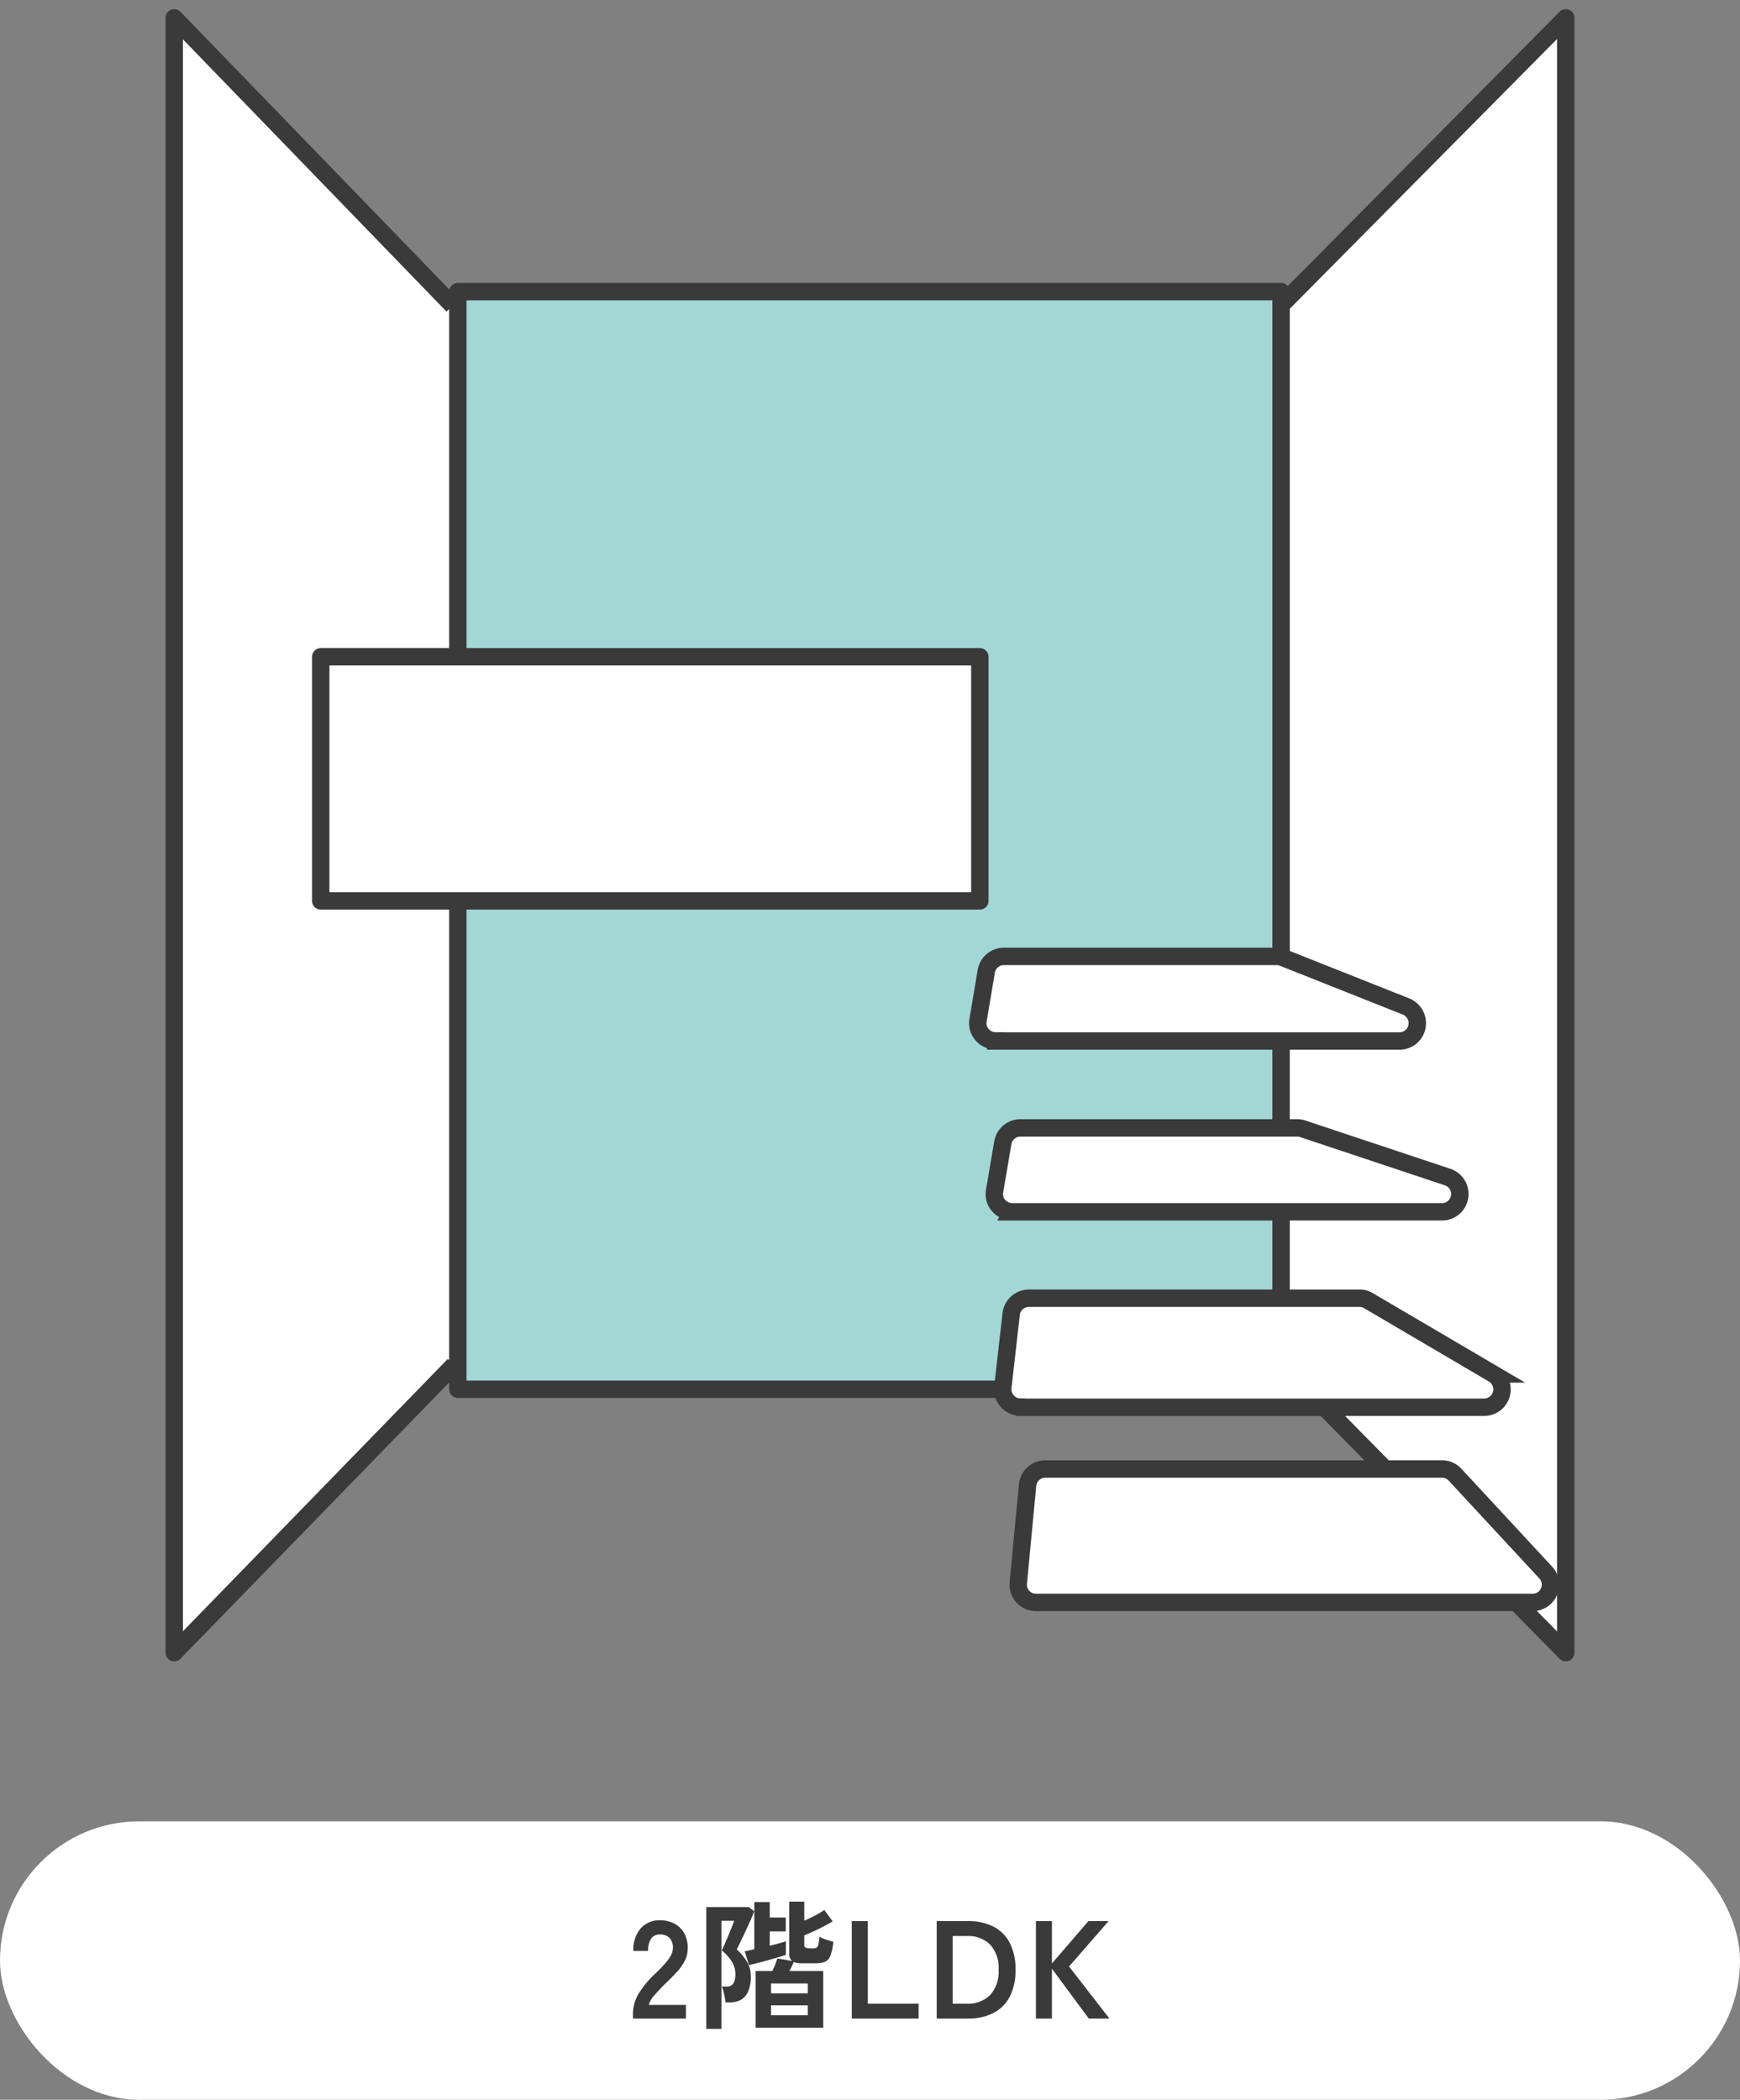
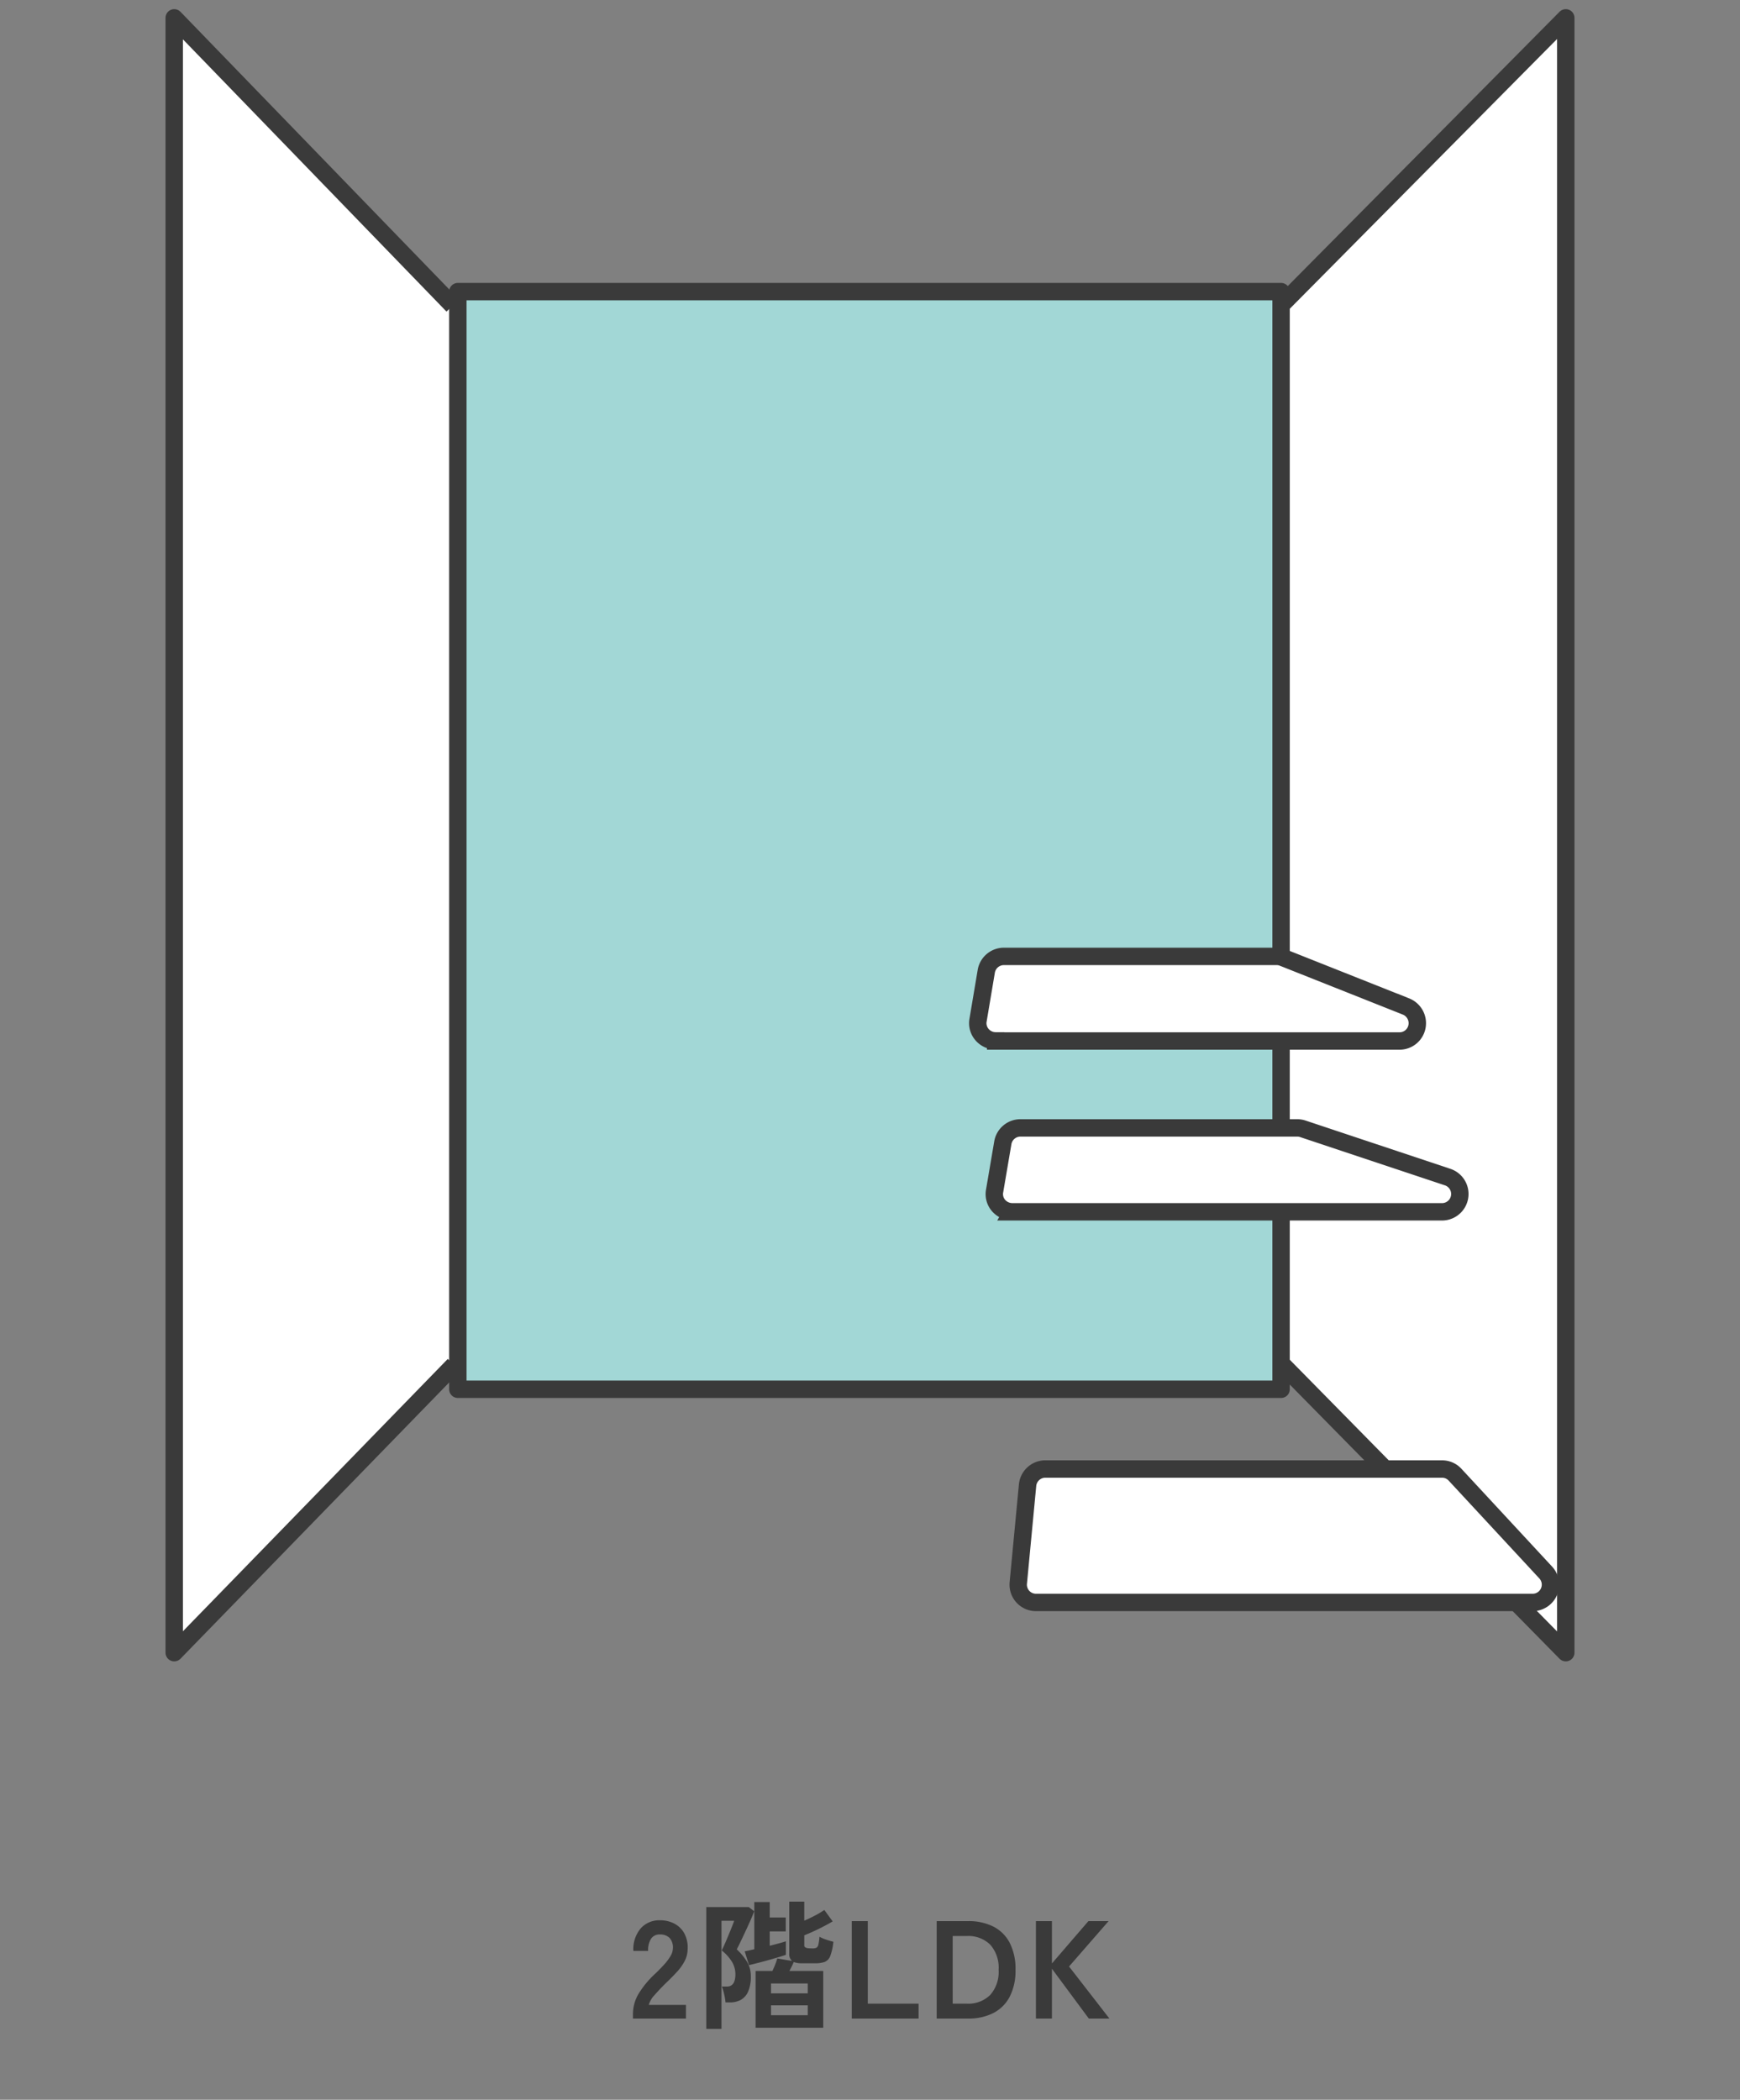
<svg xmlns="http://www.w3.org/2000/svg" width="300" height="362" viewBox="0 0 300 362">
  <rect x="0" y="0" width="300" height="362" fill="#808080" stroke="none" />
  <defs>
    <clipPath id="clip-path">
      <rect id="Rectangle_6522" data-name="Rectangle 6522" width="288" height="288" transform="translate(614 5583)" fill="#f5f5f5" />
    </clipPath>
  </defs>
  <g id="Group_12420" data-name="Group 12420" transform="translate(-608 -6584)">
    <g id="Mask_Group_3" data-name="Mask Group 3" transform="translate(0 1001)" clip-path="url(#clip-path)">
      <g id="layout_A-OL" transform="translate(634.961 5583)">
        <path id="Path_20417" data-name="Path 20417" d="M51.1,52.675,3.078,3.078V284.922l48.243-49.6" fill="#fff" stroke="#3a3a3a" stroke-linejoin="round" stroke-width="3" />
        <path id="Path_20418" data-name="Path 20418" d="M193.854,52.675,243,3.078V284.922l-48.8-49.6" fill="#fff" stroke="#3a3a3a" stroke-linejoin="round" stroke-width="3" />
        <rect id="Rectangle_6523" data-name="Rectangle 6523" width="141.938" height="189.237" transform="translate(51.977 50.274)" fill="#a2d7d6" stroke="#3a3a3a" stroke-linejoin="round" stroke-width="3" />
-         <rect id="Rectangle_6524" data-name="Rectangle 6524" width="113.64" height="42.087" transform="translate(28.338 113.23)" fill="#fff" stroke="#3a3a3a" stroke-linejoin="round" stroke-width="3" />
        <path id="Path_20419" data-name="Path 20419" d="M208.833,155.317h0Z" fill="#fff" stroke="#3a3a3a" stroke-linejoin="round" stroke-width="3" />
        <path id="Path_20420" data-name="Path 20420" d="M144.708,179.449a3.1,3.1,0,0,1-2.36-1.088,3,3,0,0,1-.677-2.5l1.416-8.413a3.083,3.083,0,0,1,3.037-2.565h47.032a2.993,2.993,0,0,1,1.129.226l21.177,8.413a3.1,3.1,0,0,1,1.888,3.447,3.059,3.059,0,0,1-3.016,2.5H144.708Z" fill="#fff" stroke="#3a3a3a" stroke-width="3" />
        <path id="Path_20422" data-name="Path 20422" d="M147.56,208.915a3.165,3.165,0,0,1-2.36-1.088,3,3,0,0,1-.677-2.5l1.416-8.311a3.083,3.083,0,0,1,3.037-2.565h47.75a3.07,3.07,0,0,1,.964.164l24.932,8.311a3.073,3.073,0,0,1-.964,5.992h-74.1Z" fill="#fff" stroke="#3a3a3a" stroke-width="3" />
-         <path id="Path_20424" data-name="Path 20424" d="M149,242.589a3.071,3.071,0,0,1-3.058-3.427l1.436-12.62a3.083,3.083,0,0,1,3.057-2.729h57a2.977,2.977,0,0,1,1.56.431l21.485,12.62a3.085,3.085,0,0,1-1.56,5.746H149.017Z" fill="#fff" stroke="#3a3a3a" stroke-width="3" />
        <path id="Path_20426" data-name="Path 20426" d="M151.664,276.262a3.064,3.064,0,0,1-3.057-3.365l1.6-16.847a3.075,3.075,0,0,1,3.057-2.791h68.394a3.028,3.028,0,0,1,2.257.985l15.616,16.847a3.072,3.072,0,0,1-2.257,5.171h-85.63Z" fill="#fff" stroke="#3a3a3a" stroke-width="3" />
      </g>
    </g>
    <g id="Group_12234" data-name="Group 12234" transform="translate(0 943)">
-       <rect id="Rectangle_6525" data-name="Rectangle 6525" width="300" height="48" rx="24" transform="translate(608 5955)" fill="#fff" />
      <path id="Path_20614" data-name="Path 20614" d="M-40.872,0V-.792a6.875,6.875,0,0,1,.9-3.36A16.1,16.1,0,0,1-36.96-7.8q.744-.72,1.416-1.452a9.363,9.363,0,0,0,1.1-1.44,2.818,2.818,0,0,0,.456-1.356,2.478,2.478,0,0,0-.564-1.848,2.23,2.23,0,0,0-1.668-.6,1.728,1.728,0,0,0-1.536.744,3.7,3.7,0,0,0-.5,2.088H-40.8a5.553,5.553,0,0,1,1.272-3.888,4.278,4.278,0,0,1,3.312-1.392,5.243,5.243,0,0,1,2.484.576,4.18,4.18,0,0,1,1.716,1.68,5.119,5.119,0,0,1,.576,2.712,4.641,4.641,0,0,1-.528,2.088A8.8,8.8,0,0,1-33.3-8.028q-.828.9-1.884,1.908-1.1,1.08-1.956,2.064a4.048,4.048,0,0,0-1,1.7h6.408V0Zm21.144,1.584V-8.208h2.9q.24-.5.48-1.1a9.225,9.225,0,0,0,.36-1.056l2.544.432a1.568,1.568,0,0,1-.48-1.3V-20.16h2.592v3.288q.888-.384,1.848-.888a14.7,14.7,0,0,0,1.608-.96l1.44,1.968q-.912.552-2.268,1.224t-2.628,1.176v1.68a.4.4,0,0,0,.312.456q.048.072.48.1t.624.024a1.591,1.591,0,0,0,.66-.108.779.779,0,0,0,.348-.528,7.689,7.689,0,0,0,.192-1.38,6.486,6.486,0,0,0,1.14.492,12.448,12.448,0,0,0,1.26.372,9.628,9.628,0,0,1-.528,2.436A1.759,1.759,0,0,1-7.8-9.768a4.8,4.8,0,0,1-1.68.24h-2.256a3.934,3.934,0,0,1-1.416-.216q-.12.312-.324.72t-.42.816h5.832V1.584Zm-8.5.192v-21h7.32l.936.72q-.192.552-.6,1.488t-.888,1.956q-.48,1.02-.888,1.872t-.624,1.26a10.067,10.067,0,0,1,1.752,2.112,4.749,4.749,0,0,1,.672,2.52,6.233,6.233,0,0,1-.48,2.676A2.966,2.966,0,0,1-22.32-3.2a3.979,3.979,0,0,1-1.848.42h-.744a9.608,9.608,0,0,0-.24-1.44,9.447,9.447,0,0,0-.384-1.3h.864q1.464,0,1.464-2.112a4.115,4.115,0,0,0-.624-2.208,7.593,7.593,0,0,0-1.728-1.9q.144-.288.456-.984t.66-1.536q.348-.84.636-1.56t.384-1.032h-2.184V1.776Zm7.368-10.992-.744-2.376q.288-.048.72-.144t.936-.216v-8.136h2.664v2.664h2.76v2.4h-2.76v2.472q.864-.216,1.608-.42t1.176-.348v2.328q-.528.192-1.38.444t-1.8.516q-.948.264-1.8.48T-20.856-9.216Zm3.792,8.64h6.336v-1.7h-6.336Zm0-3.768h6.336v-1.7h-6.336ZM-3.144,0V-16.8h2.76V-2.568h8.76V0ZM11.5,0V-16.8h5.4a9.481,9.481,0,0,1,4.356.936,6.488,6.488,0,0,1,2.832,2.808,9.829,9.829,0,0,1,1,4.656,9.772,9.772,0,0,1-1,4.632,6.558,6.558,0,0,1-2.832,2.82A9.381,9.381,0,0,1,16.9,0Zm2.76-2.568H16.68a5.366,5.366,0,0,0,4.044-1.5A5.982,5.982,0,0,0,22.176-8.4a5.974,5.974,0,0,0-1.452-4.344,5.39,5.39,0,0,0-4.044-1.488H14.256ZM28.608,0V-16.8h2.76v7.3l6.288-7.3h3.48L34.32-8.976,41.28,0H37.728l-6.36-8.592V0Z" transform="translate(758 5989)" fill="#3a3a3a" />
    </g>
  </g>
</svg>